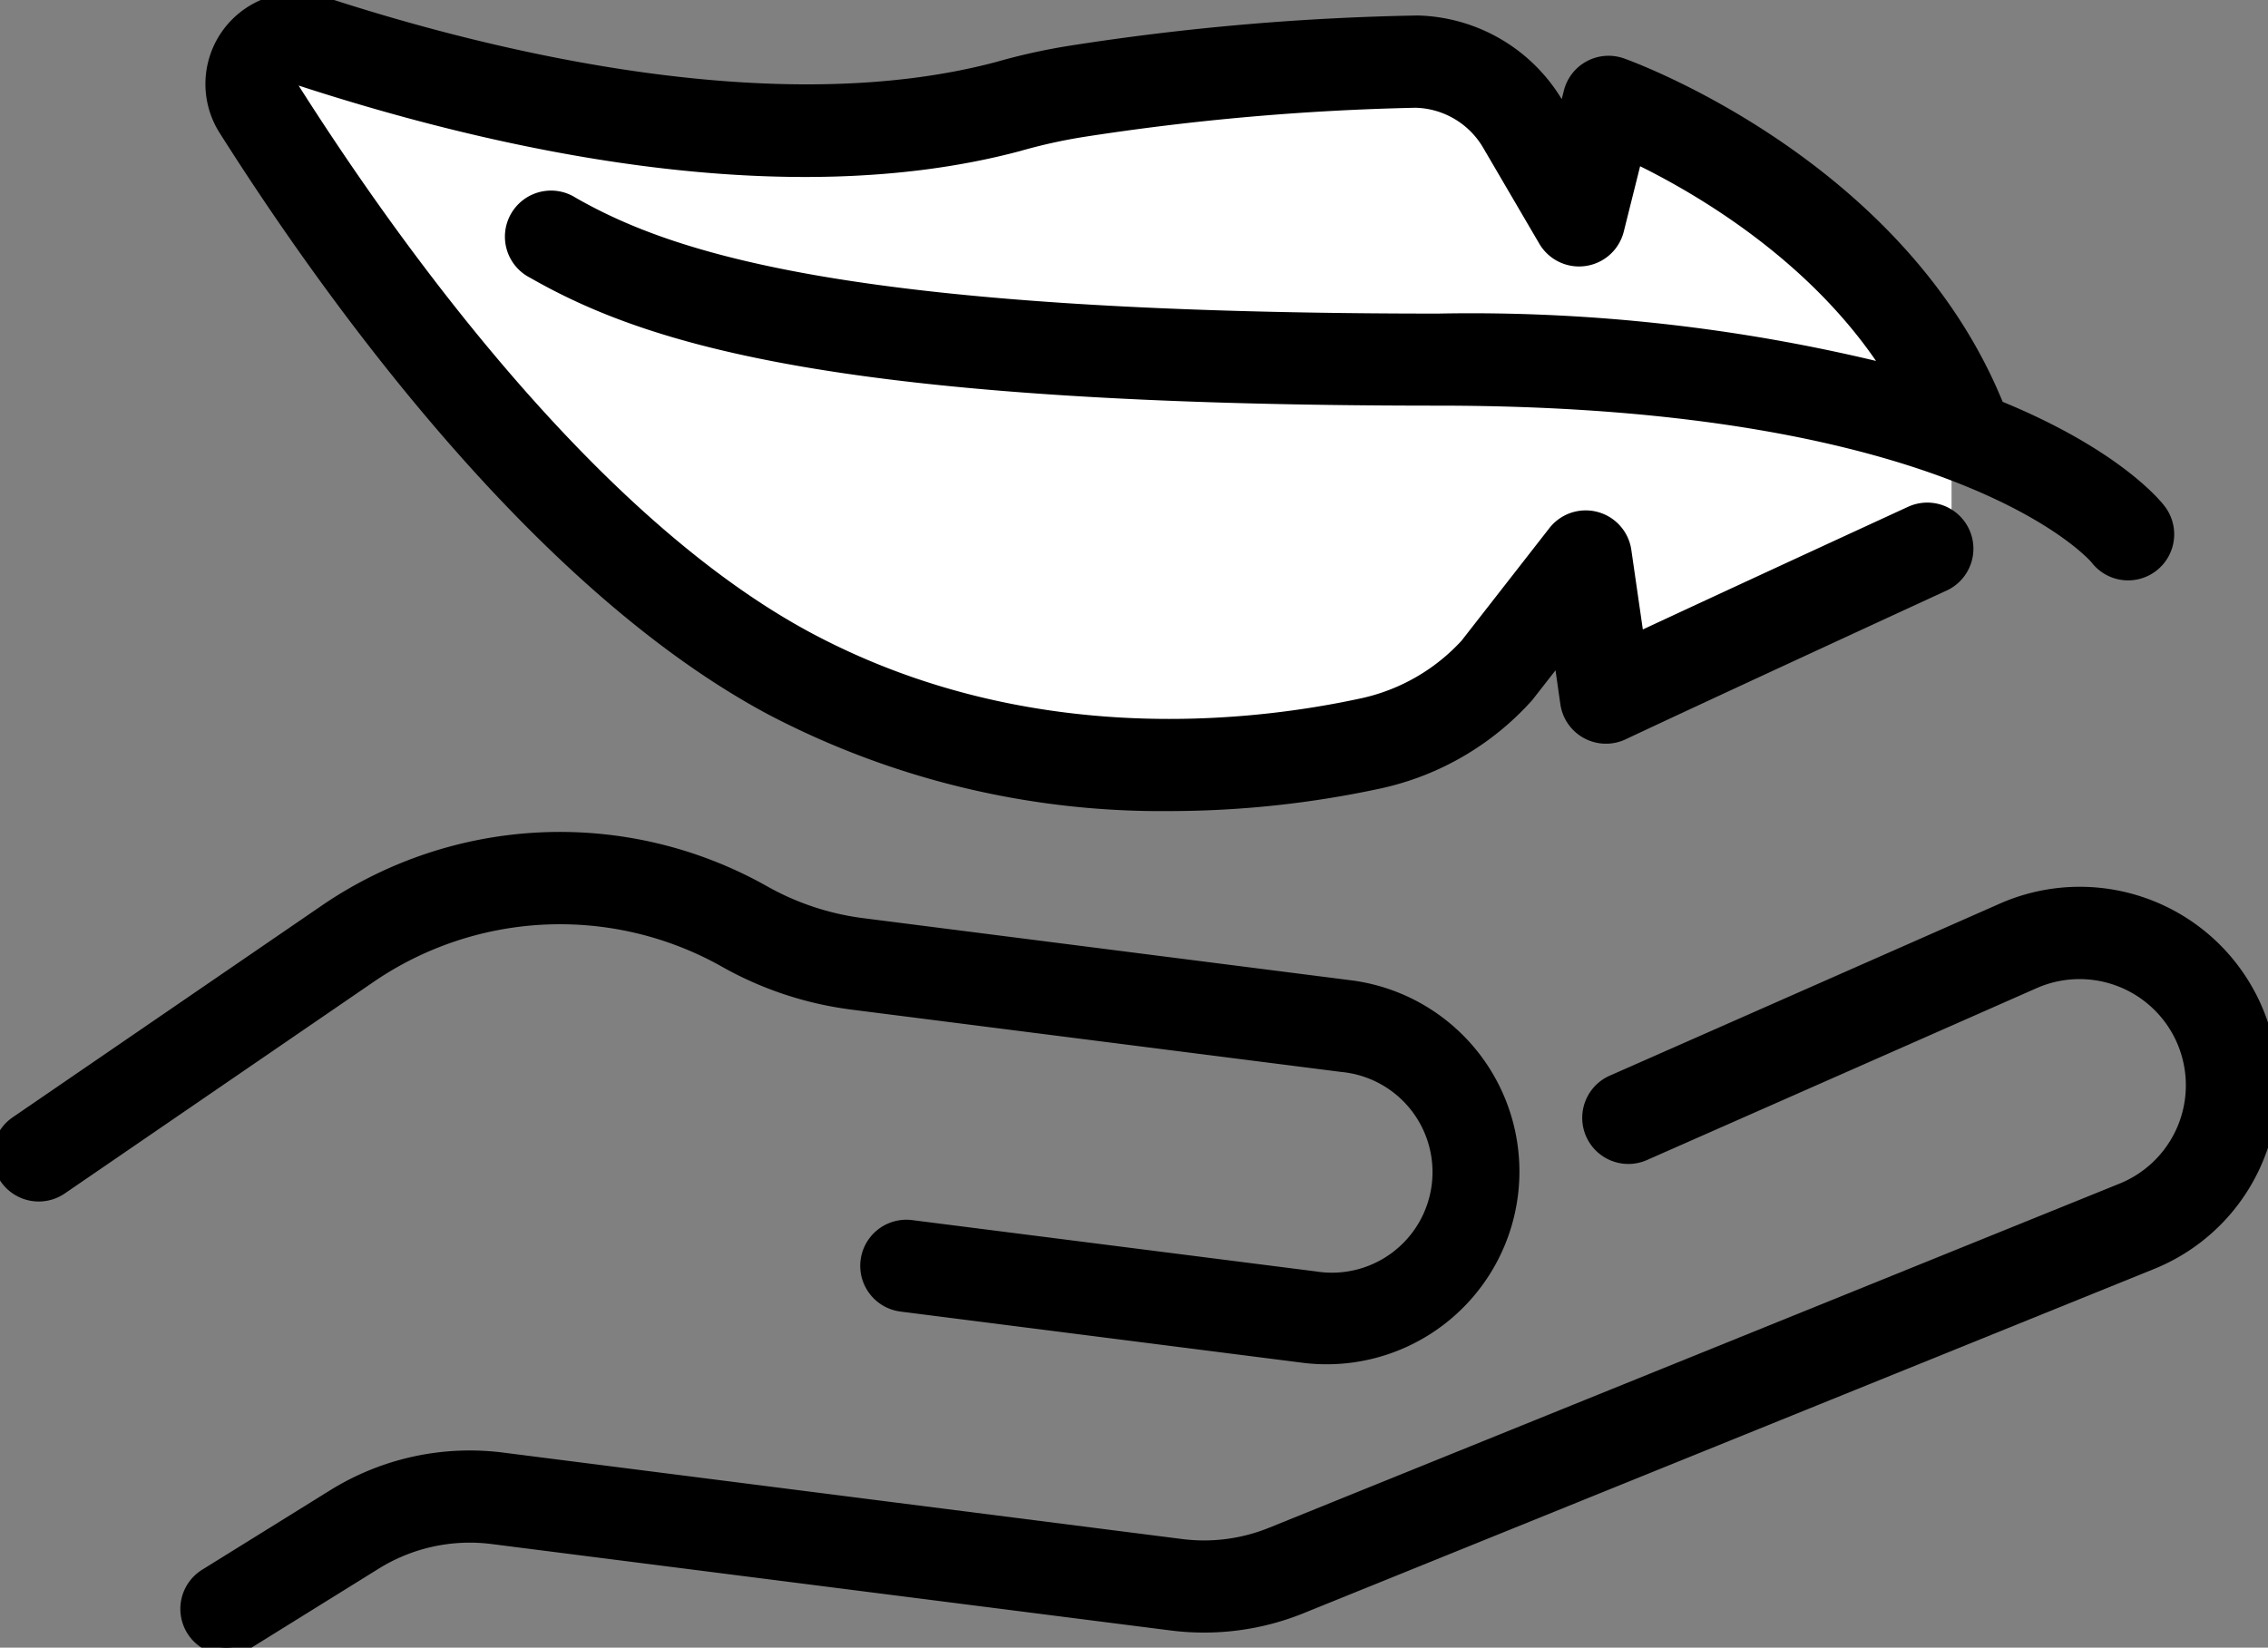
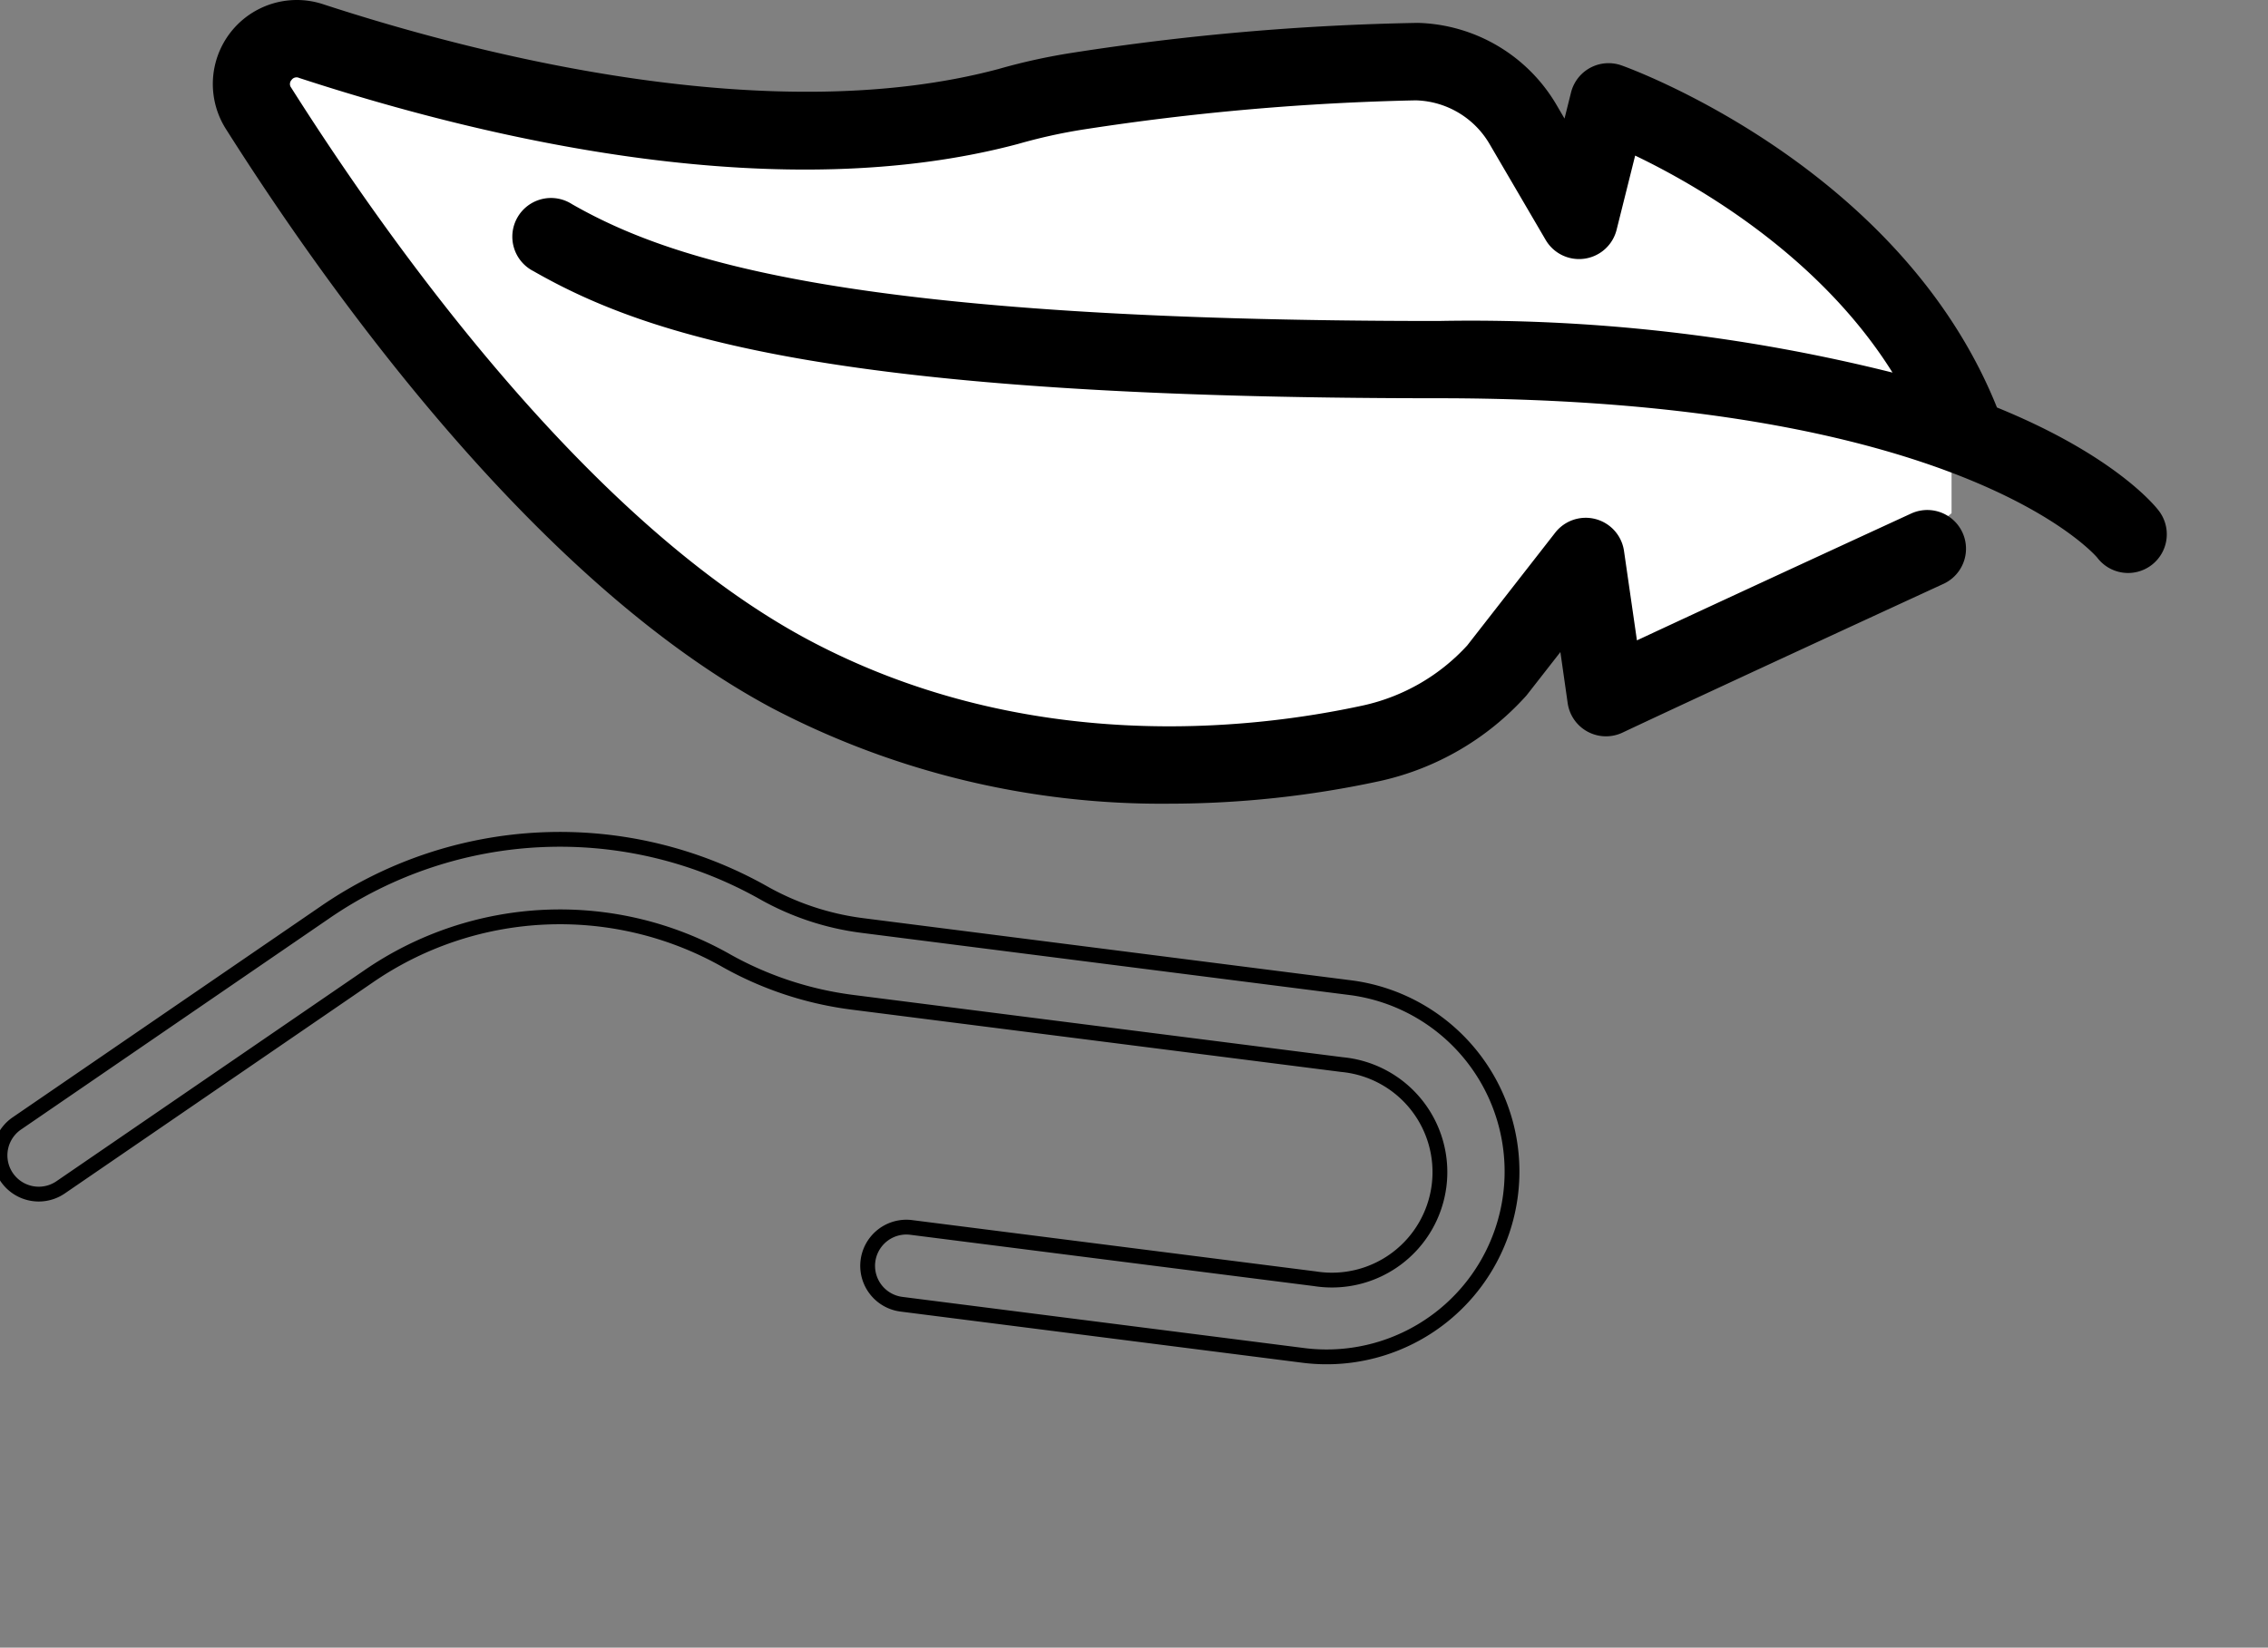
<svg xmlns="http://www.w3.org/2000/svg" width="76.597" height="55.658" viewBox="248.999 4172.35 76.597 55.658">
  <rect x="248.999" y="4172.35" width="76.597" height="55.658" fill="#808080" stroke="none" />
  <g data-name="soft2" data-sanitized-data-name="soft2">
    <path d="m257.309 4175.573.94-1.36h2.51l3.344 1.36 6.796 1.254h6.48l7.423-1.254 4.808-1.36h7.84l2.091 1.883 2.091 2.821 1.568-2.09h1.778l3.658 2.09 5.331 4.914.942 2.614v3.241l-3.032 2.508-8.677 3.555-.731-4.287-2.3 3.136-3.972 2.613-4.6.838h-6.272l-7.945-2.3-6.481-4.287-6.796-5.958-3.344-4.913-3.45-5.018Z" fill="#fff" fill-rule="evenodd" data-name="Path 1198" data-sanitized-data-name="Path 1198" />
    <g data-name="Layer 2" data-sanitized-data-name="Layer 2">
      <g data-name="Path 1127" data-sanitized-data-name="Path 1127">
        <path d="M268.316 4179.246a1.307 1.307 0 1 0-1.296 2.266c3.9 2.23 10.298 4.291 30.537 4.291 17.595 0 22.17 5.265 22.27 5.382a1.307 1.307 0 1 0 2.07-1.596c-.103-.136-1.476-1.854-5.455-3.474-3.244-8.093-12.287-11.417-12.675-11.554a1.307 1.307 0 0 0-1.71.914l-.22.88-.27-.462a5.603 5.603 0 0 0-4.687-2.77c-3.909.069-7.808.407-11.67 1.011-.842.131-1.675.314-2.495.549-7.712 2.056-17.59-.488-22.784-2.184a2.837 2.837 0 0 0-3.3 4.212c3.474 5.488 10.494 15.323 18.46 19.568a28.361 28.361 0 0 0 13.403 3.22 33.714 33.714 0 0 0 7.132-.77 9.362 9.362 0 0 0 4.908-2.865c.019-.021.038-.044.055-.067l1.109-1.42.246 1.724a1.307 1.307 0 0 0 1.852.997c2.958-1.395 10.761-4.989 10.84-5.025a1.307 1.307 0 1 0-1.093-2.375c-.067.031-5.743 2.643-9.26 4.284l-.436-3.017a1.307 1.307 0 0 0-2.325-.62l-2.97 3.808a6.724 6.724 0 0 1-3.495 2.023c-3.865.843-11.44 1.68-18.742-2.204-7.438-3.963-14.143-13.39-17.482-18.661a.2.2 0 0 1 .01-.257.207.207 0 0 1 .262-.07c6.692 2.185 16.337 4.345 24.28 2.228a18.317 18.317 0 0 1 2.186-.485 84.82 84.82 0 0 1 11.242-.987 2.976 2.976 0 0 1 2.491 1.472l1.895 3.24a1.307 1.307 0 0 0 2.398-.342l.626-2.504c2.11 1.011 6.217 3.375 8.692 7.33a58.668 58.668 0 0 0-15.356-1.743c-19.683 0-25.827-1.995-29.243-3.947Z" fill-rule="evenodd" />
-         <path d="M268.316 4179.246a1.307 1.307 0 1 0-1.296 2.266c3.9 2.23 10.298 4.291 30.537 4.291 17.595 0 22.17 5.265 22.27 5.382a1.307 1.307 0 1 0 2.07-1.596c-.103-.136-1.476-1.854-5.455-3.474-3.244-8.093-12.287-11.417-12.675-11.554a1.307 1.307 0 0 0-1.71.914l-.22.88-.27-.462a5.603 5.603 0 0 0-4.687-2.77c-3.909.069-7.808.407-11.67 1.011-.842.131-1.675.314-2.495.549-7.712 2.056-17.59-.488-22.784-2.184a2.837 2.837 0 0 0-3.3 4.212c3.474 5.488 10.494 15.323 18.46 19.568a28.361 28.361 0 0 0 13.403 3.22 33.714 33.714 0 0 0 7.132-.77 9.362 9.362 0 0 0 4.908-2.865c.019-.021.038-.044.055-.067l1.109-1.42.246 1.724a1.307 1.307 0 0 0 1.852.997c2.958-1.395 10.761-4.989 10.84-5.025a1.307 1.307 0 1 0-1.093-2.375c-.067.031-5.743 2.643-9.26 4.284l-.436-3.017a1.307 1.307 0 0 0-2.325-.62l-2.97 3.808a6.724 6.724 0 0 1-3.495 2.023c-3.865.843-11.44 1.68-18.742-2.204-7.438-3.963-14.143-13.39-17.482-18.661a.2.2 0 0 1 .01-.257.207.207 0 0 1 .262-.07c6.692 2.185 16.337 4.345 24.28 2.228a18.317 18.317 0 0 1 2.186-.485 84.82 84.82 0 0 1 11.242-.987 2.976 2.976 0 0 1 2.491 1.472l1.895 3.24a1.307 1.307 0 0 0 2.398-.342l.626-2.504c2.11 1.011 6.217 3.375 8.692 7.33a58.668 58.668 0 0 0-15.356-1.743c-19.683 0-25.827-1.995-29.243-3.947Z" stroke-linejoin="round" stroke-linecap="round" stroke-width=".5" stroke="#000" fill="transparent" />
      </g>
      <g data-name="Path 1128" data-sanitized-data-name="Path 1128">
-         <path d="m316.635 4203.106-13.17 5.81a1.307 1.307 0 0 0 1.056 2.392l13.168-5.81a3.843 3.843 0 0 1 4.948 1.74 3.834 3.834 0 0 1-1.96 5.327l-28.736 11.63a6.091 6.091 0 0 1-3.04.394l-22.944-2.922a8.693 8.693 0 0 0-5.673 1.236l-4.326 2.686a1.307 1.307 0 1 0 1.38 2.222l4.326-2.687a6.076 6.076 0 0 1 3.964-.864l22.942 2.921a8.705 8.705 0 0 0 4.352-.564l28.735-11.633a6.449 6.449 0 1 0-5.023-11.878Z" fill-rule="evenodd" />
-         <path d="m316.635 4203.106-13.17 5.81a1.307 1.307 0 0 0 1.056 2.392l13.168-5.81a3.843 3.843 0 0 1 4.948 1.74 3.834 3.834 0 0 1-1.96 5.327l-28.736 11.63a6.091 6.091 0 0 1-3.04.394l-22.944-2.922a8.693 8.693 0 0 0-5.673 1.236l-4.326 2.686a1.307 1.307 0 1 0 1.38 2.222l4.326-2.687a6.076 6.076 0 0 1 3.964-.864l22.942 2.921a8.705 8.705 0 0 0 4.352-.564l28.735-11.633a6.449 6.449 0 1 0-5.023-11.878Z" stroke-linejoin="round" stroke-linecap="round" stroke-width=".5" stroke="#000" fill="transparent" />
-       </g>
+         </g>
      <g data-name="Path 1129" data-sanitized-data-name="Path 1129">
-         <path d="M273.52 4204.797a11.739 11.739 0 0 0 4.278 1.412l16.53 2.104a3.648 3.648 0 1 1-.921 7.234l-13.633-1.733a1.307 1.307 0 1 0-.329 2.594l13.631 1.736a6.262 6.262 0 0 0 1.582-12.423l-16.53-2.106a9.138 9.138 0 0 1-3.329-1.099 13.997 13.997 0 0 0-14.845.668l-10.387 7.117a1.308 1.308 0 0 0 1.481 2.157l10.386-7.117a11.399 11.399 0 0 1 12.087-.544Z" fill-rule="evenodd" />
        <path d="M273.52 4204.797a11.739 11.739 0 0 0 4.278 1.412l16.53 2.104a3.648 3.648 0 1 1-.921 7.234l-13.633-1.733a1.307 1.307 0 1 0-.329 2.594l13.631 1.736a6.262 6.262 0 0 0 1.582-12.423l-16.53-2.106a9.138 9.138 0 0 1-3.329-1.099 13.997 13.997 0 0 0-14.845.668l-10.387 7.117a1.308 1.308 0 0 0 1.481 2.157l10.386-7.117a11.399 11.399 0 0 1 12.087-.544Z" stroke-linejoin="round" stroke-linecap="round" stroke-width=".5" stroke="#000" fill="transparent" />
      </g>
    </g>
  </g>
</svg>